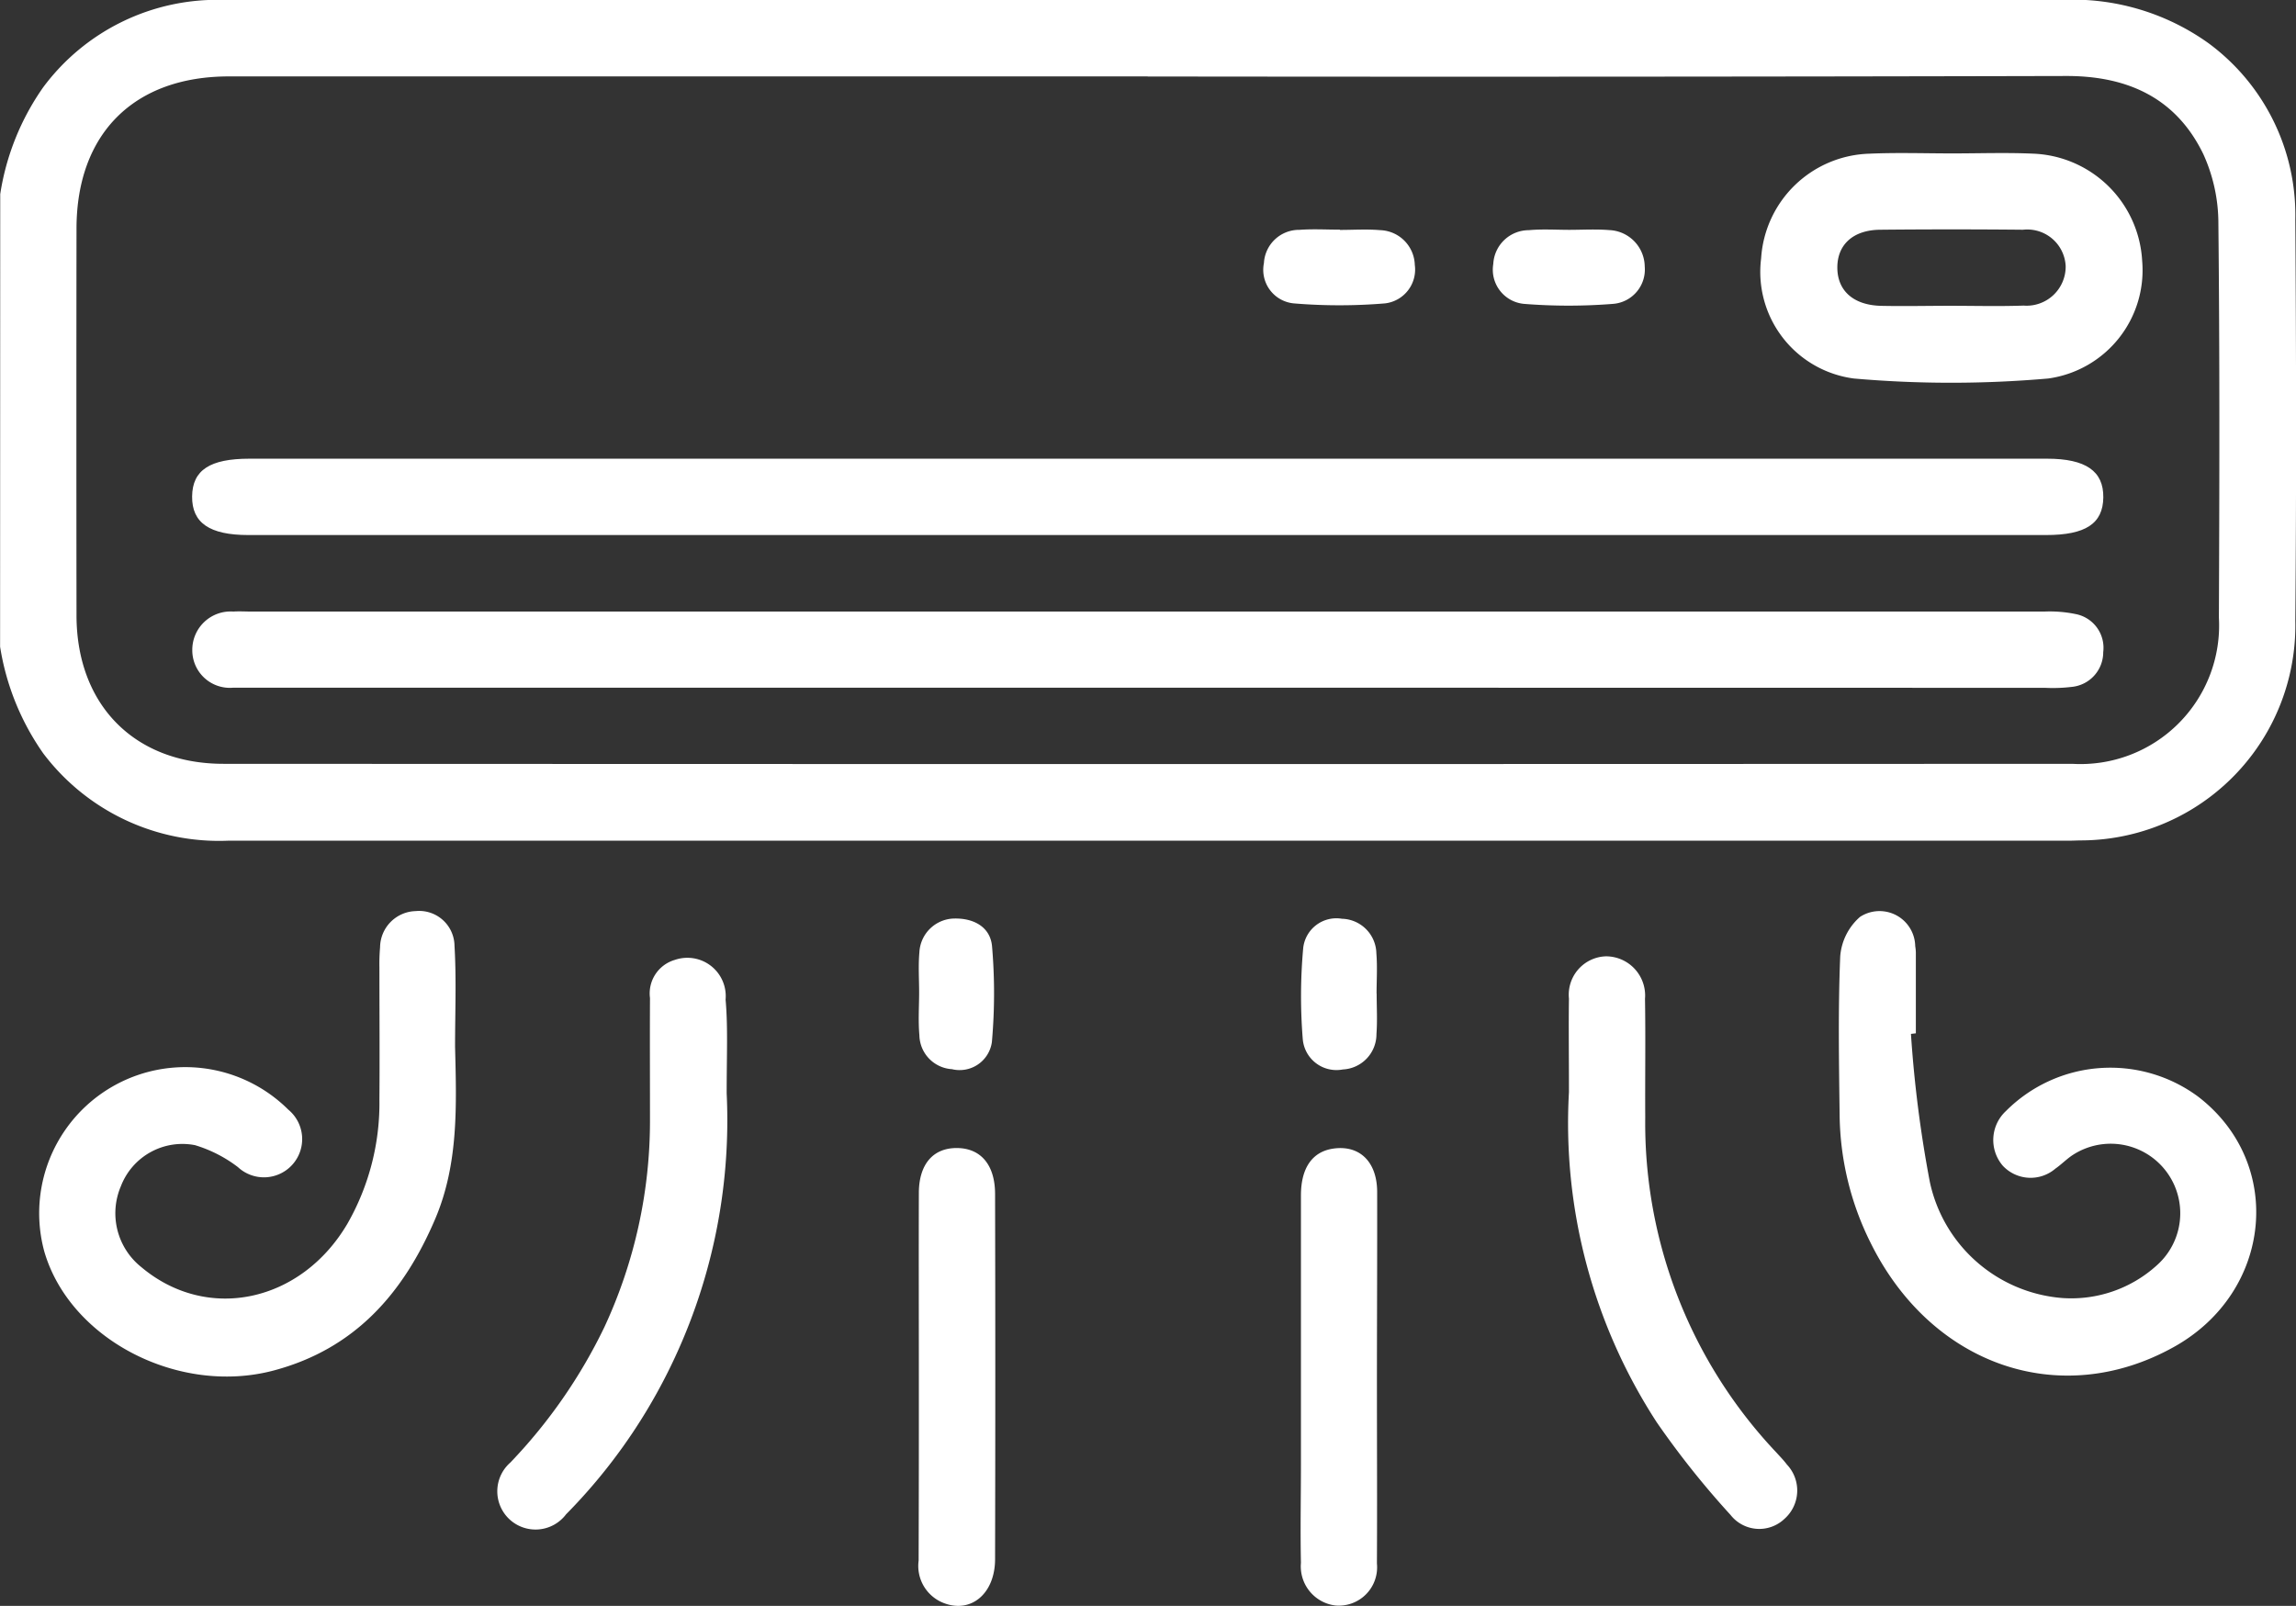
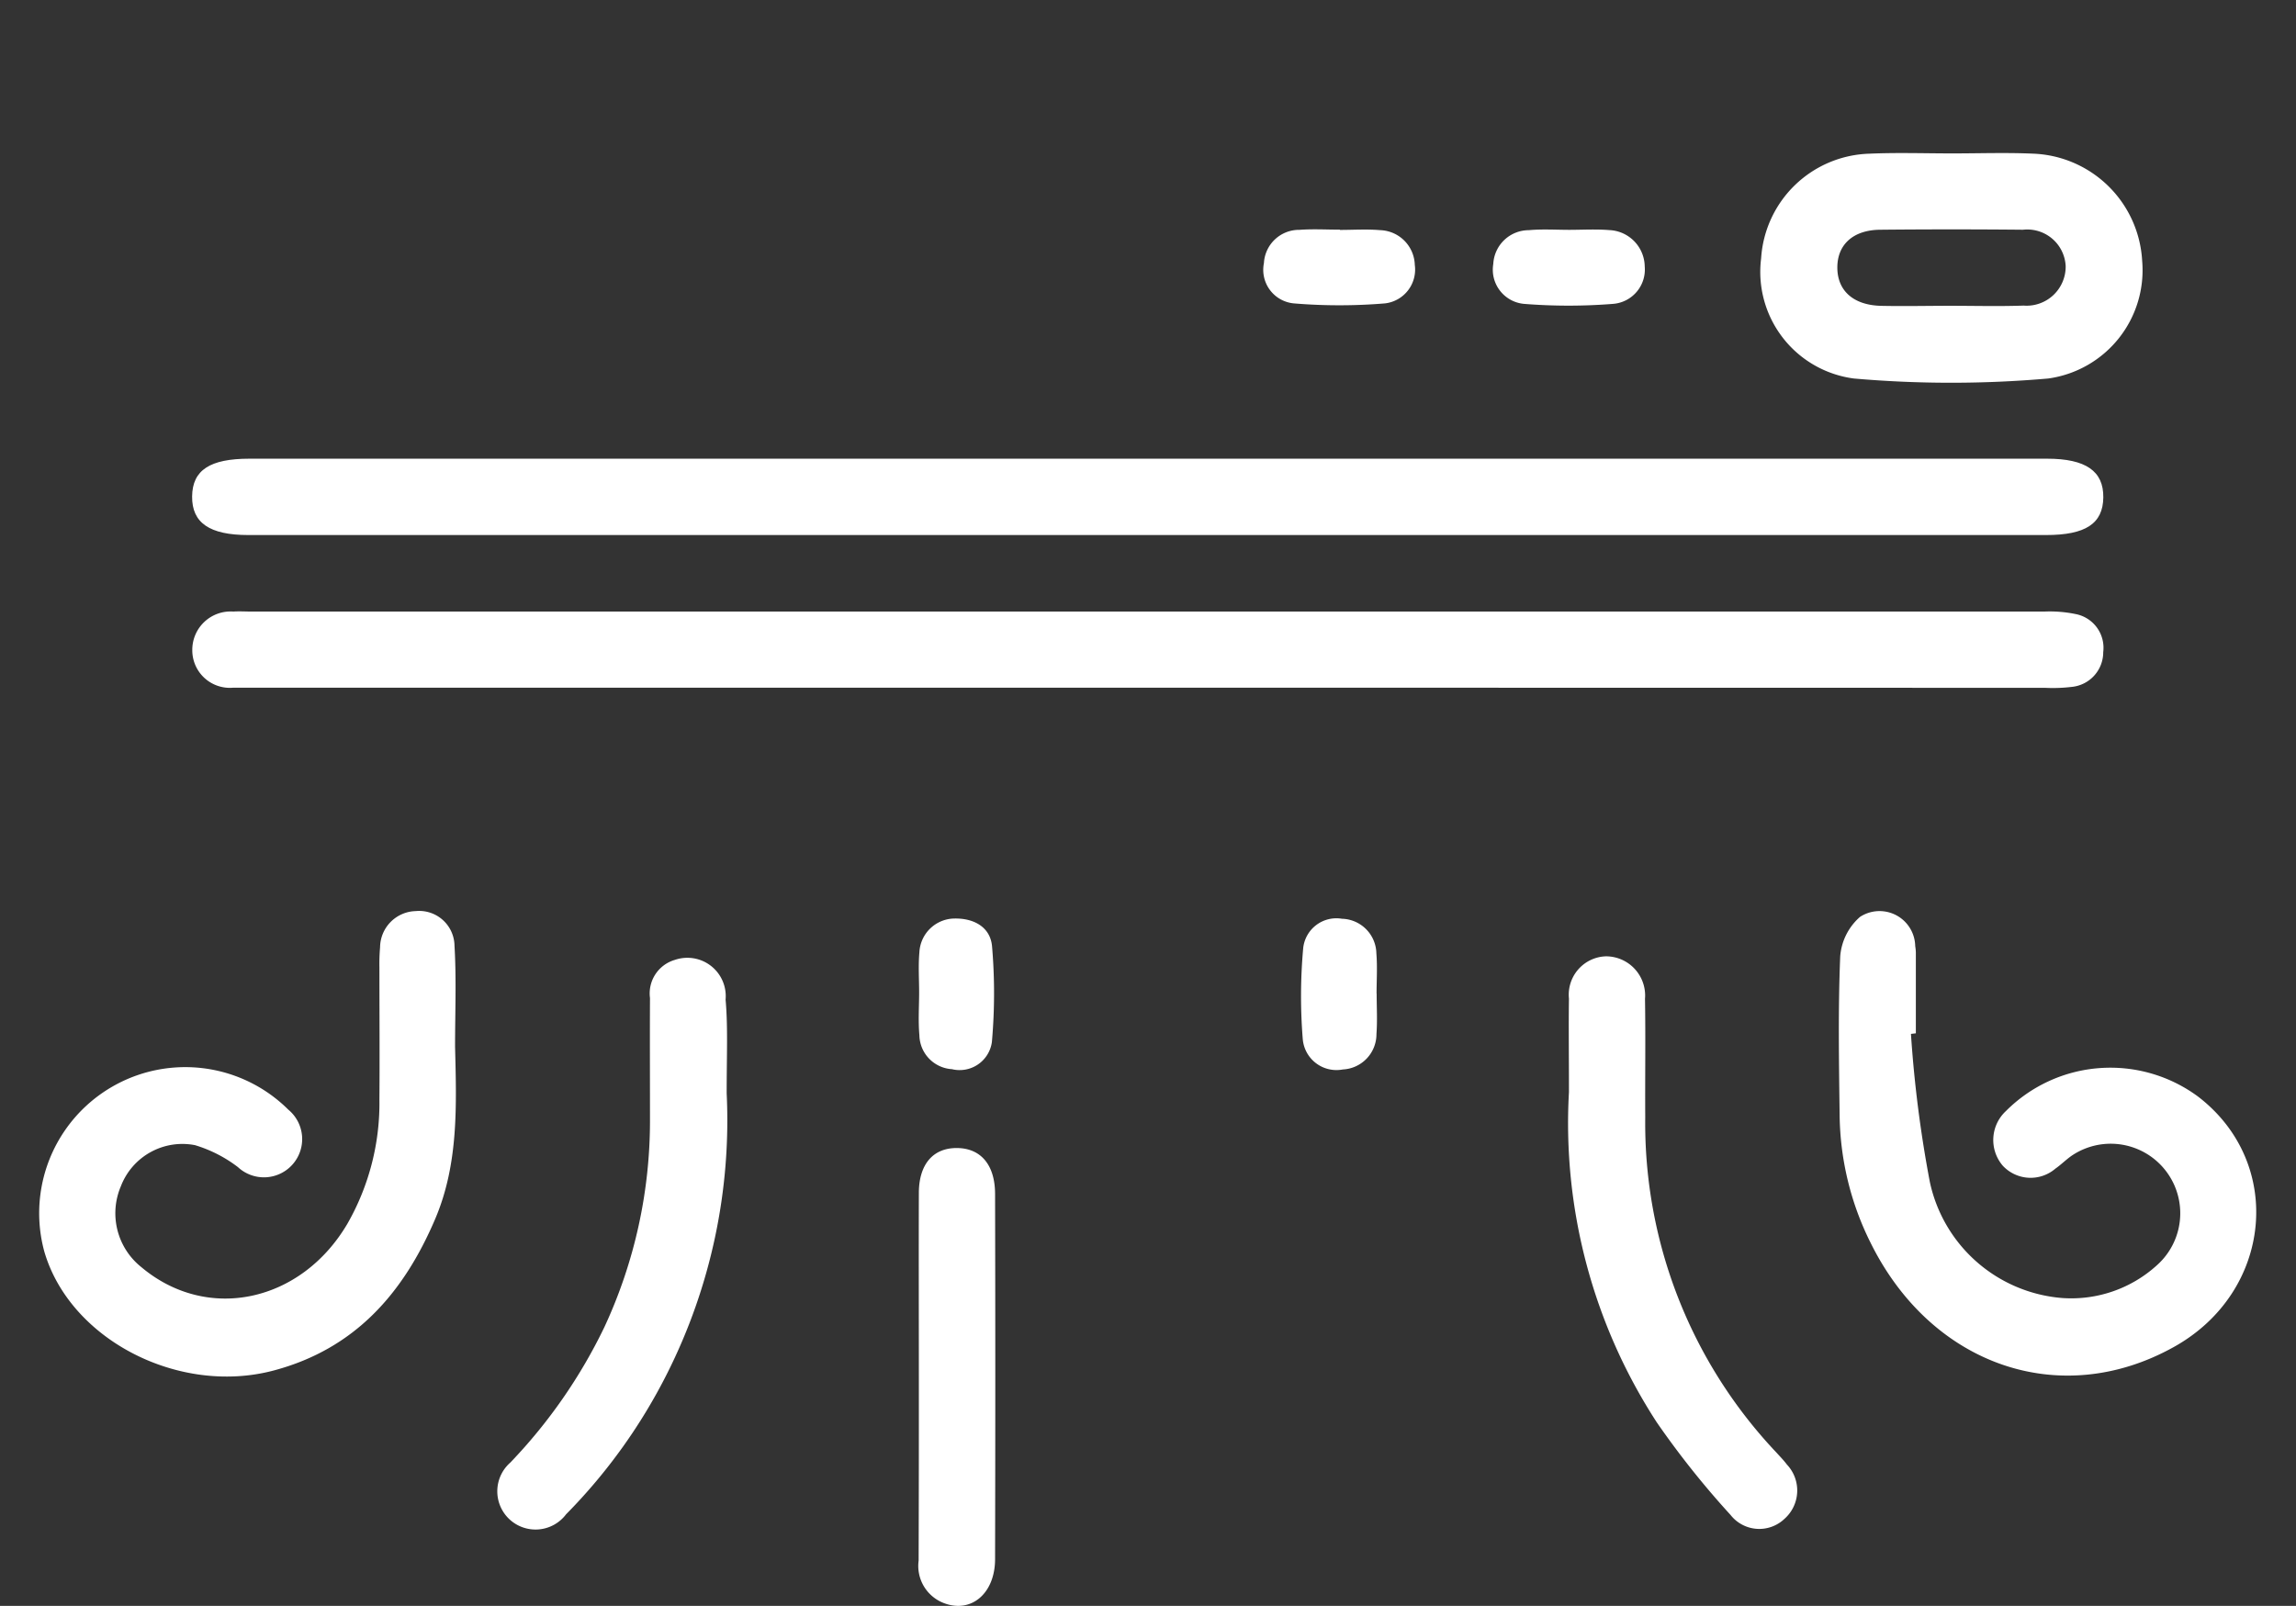
<svg xmlns="http://www.w3.org/2000/svg" id="آیکون-08" width="103.951" height="72.719" viewBox="0 0 103.951 72.719">
  <rect x="0" y="0" width="103.951" height="72.719" fill="#333333" stroke="none" />
-   <path id="Path_87" data-name="Path 87" d="M249.5,380.2a11.443,11.443,0,0,1,1.941-4.831,9.81,9.81,0,0,1,8.162-3.963h83.219a10.559,10.559,0,0,1,6.668,1.968,9.667,9.667,0,0,1,3.92,7.978c.041,6.055.052,12.111,0,18.166a9.732,9.732,0,0,1-9.662,9.948c-.2,0-.406.013-.608.013h-83.32a9.971,9.971,0,0,1-8.372-3.954,11.525,11.525,0,0,1-1.954-4.831Zm51.954-5.33h-41.6c-4.3,0-6.89,2.591-6.9,6.876q-.011,8.767,0,17.552c.013,4.042,2.632,6.7,6.658,6.7q41.852.02,83.7,0a6.277,6.277,0,0,0,6.638-6.62c.025-5.953.039-11.905-.023-17.856a7.577,7.577,0,0,0-.68-3.128c-1.229-2.544-3.419-3.546-6.205-3.543Q322.247,374.9,301.449,374.874Z" transform="translate(-249.49 -371.41)" fill="#fff" />
  <path id="Path_88" data-name="Path 88" d="M278.174,608.137c.064,2.637.168,5.287-.895,7.792-1.431,3.364-3.632,5.894-7.316,6.874-4.294,1.141-9.227-1.4-10.386-5.387a6.614,6.614,0,0,1,11.045-6.427,1.731,1.731,0,1,1-2.278,2.605,6.08,6.08,0,0,0-1.945-.995,2.983,2.983,0,0,0-3.355,1.859,3.117,3.117,0,0,0,.925,3.663c2.99,2.516,7.237,1.6,9.333-1.968a11,11,0,0,0,1.447-5.616c.016-1.991,0-3.992,0-5.987a8.623,8.623,0,0,1,.03-.912A1.657,1.657,0,0,1,276.39,602a1.6,1.6,0,0,1,1.759,1.578C278.238,605.092,278.174,606.616,278.174,608.137Z" transform="translate(-257.571 -560.743)" fill="#fff" />
  <path id="Path_89" data-name="Path 89" d="M718.1,607.358a55.305,55.305,0,0,0,.853,6.692,6.67,6.67,0,0,0,5.983,5.267,5.76,5.76,0,0,0,4.294-1.478,3.149,3.149,0,0,0-3.877-4.949c-.249.179-.463.394-.716.571a1.723,1.723,0,0,1-2.383-.138,1.788,1.788,0,0,1,.141-2.467,6.678,6.678,0,0,1,8.706-.658c3.936,3.02,3.365,8.855-1.1,11.338-5.139,2.863-10.984.844-13.736-4.734a13.24,13.24,0,0,1-1.394-5.765c-.03-2.4-.072-4.8.027-7.2a2.648,2.648,0,0,1,.895-1.777,1.616,1.616,0,0,1,2.5,1.32,2.137,2.137,0,0,1,.029.3v3.652Z" transform="translate(-631.582 -560.54)" fill="#fff" />
  <path id="Path_90" data-name="Path 90" d="M385.72,620.176a25.493,25.493,0,0,1-2.684,12.662,25.185,25.185,0,0,1-4.588,6.4,1.731,1.731,0,1,1-2.523-2.344,23.743,23.743,0,0,0,4.258-6.133,22.157,22.157,0,0,0,2.065-9.424c0-1.827-.009-3.654,0-5.479a1.581,1.581,0,0,1,1.131-1.728,1.737,1.737,0,0,1,2.292,1.8C385.781,617.172,385.72,618.428,385.72,620.176Z" transform="translate(-352.82 -570.665)" fill="#fff" />
  <path id="Path_91" data-name="Path 91" d="M646.35,619.6c0-1.739-.018-2.99,0-4.24a1.738,1.738,0,0,1,1.668-1.914,1.775,1.775,0,0,1,1.775,1.925c.03,1.789,0,3.578.011,5.368a21.7,21.7,0,0,0,5.946,15.185c.161.179.326.345.469.537a1.713,1.713,0,0,1-.111,2.457,1.653,1.653,0,0,1-2.444-.179,39.382,39.382,0,0,1-3.339-4.192A24.854,24.854,0,0,1,646.35,619.6Z" transform="translate(-575.316 -570.141)" fill="#fff" />
  <path id="Path_92" data-name="Path 92" d="M481.975,672.323c0-2.773-.009-5.547,0-8.32,0-1.315.651-2.052,1.728-2.043s1.719.762,1.723,2.074q.02,8.27,0,16.539c0,1.553-1.074,2.46-2.3,2a1.8,1.8,0,0,1-1.161-1.931Q481.978,676.483,481.975,672.323Z" transform="translate(-440.374 -609.974)" fill="#fff" />
-   <path id="Path_93" data-name="Path 93" d="M582.055,672.366c0,2.807.014,5.615,0,8.422a1.735,1.735,0,0,1-1.873,1.9,1.784,1.784,0,0,1-1.567-1.934c-.032-1.489,0-2.977,0-4.473V664.117c0-1.252.521-1.977,1.451-2.117,1.186-.179,1.99.576,2,1.943C582.071,666.751,582.057,669.558,582.055,672.366Z" transform="translate(-519.715 -609.986)" fill="#fff" />
  <path id="Path_94" data-name="Path 94" d="M481.984,607.227c0-.608-.043-1.22.011-1.823a1.61,1.61,0,0,1,1.6-1.535c.875-.013,1.619.392,1.691,1.272a24.975,24.975,0,0,1-.009,4.328,1.475,1.475,0,0,1-1.809,1.222,1.571,1.571,0,0,1-1.473-1.54C481.938,608.513,481.982,607.869,481.984,607.227Z" transform="translate(-440.37 -562.276)" fill="#fff" />
  <path id="Path_95" data-name="Path 95" d="M582.132,607.276c0,.608.036,1.22-.009,1.825a1.6,1.6,0,0,1-1.523,1.61,1.53,1.53,0,0,1-1.813-1.367,24.2,24.2,0,0,1,.02-4.137,1.51,1.51,0,0,1,1.752-1.32,1.6,1.6,0,0,1,1.56,1.573c.05.6.009,1.217.009,1.823Z" transform="translate(-519.804 -562.283)" fill="#fff" />
  <path id="Path_96" data-name="Path 96" d="M341.371,490.957h-40.7c-1.759,0-2.559-.553-2.546-1.75s.816-1.707,2.593-1.707h81.39c1.75,0,2.56.56,2.546,1.752s-.807,1.705-2.591,1.705Z" transform="translate(-289.427 -466.729)" fill="#fff" />
  <path id="Path_97" data-name="Path 97" d="M341.4,529.6H300a1.7,1.7,0,0,1-1.859-1.714A1.736,1.736,0,0,1,300,526.153c.268-.018.537,0,.811,0H382a5.758,5.758,0,0,1,1.406.113,1.554,1.554,0,0,1,1.252,1.723,1.577,1.577,0,0,1-1.431,1.576,7.227,7.227,0,0,1-1.215.041Z" transform="translate(-289.435 -498.46)" fill="#fff" />
  <path id="Path_98" data-name="Path 98" d="M703.743,410.165c1.217,0,2.435-.043,3.648.011a5.14,5.14,0,0,1,4.938,4.852,4.949,4.949,0,0,1-4.257,5.33,50.472,50.472,0,0,1-8.794,0,4.87,4.87,0,0,1-4.2-5.443,5.062,5.062,0,0,1,4.911-4.738C701.242,410.122,702.493,410.165,703.743,410.165Zm-.12,6.9c1.113,0,2.226.03,3.337-.009a1.77,1.77,0,0,0,1.906-1.789,1.741,1.741,0,0,0-1.932-1.646q-3.237-.032-6.472,0c-1.226.013-1.941.68-1.934,1.725s.735,1.687,1.968,1.721C701.534,417.09,702.579,417.066,703.624,417.065Z" transform="translate(-615.343 -403.218)" fill="#fff" />
  <path id="Path_99" data-name="Path 99" d="M630.712,429.514c.608,0,1.218-.038,1.823.011a1.675,1.675,0,0,1,1.61,1.65,1.56,1.56,0,0,1-1.431,1.691,25.356,25.356,0,0,1-4.038,0,1.555,1.555,0,0,1-1.388-1.807,1.612,1.612,0,0,1,1.61-1.53C629.492,429.474,630.1,429.512,630.712,429.514Z" transform="translate(-559.68 -419.106)" fill="#fff" />
  <path id="Path_100" data-name="Path 100" d="M572.692,429.48c.608,0,1.22-.041,1.823.011a1.623,1.623,0,0,1,1.567,1.575,1.542,1.542,0,0,1-1.347,1.741,24.929,24.929,0,0,1-4.135,0,1.526,1.526,0,0,1-1.349-1.823,1.592,1.592,0,0,1,1.61-1.507c.6-.045,1.217-.009,1.823-.009Z" transform="translate(-512.027 -419.069)" fill="#fff" />
</svg>